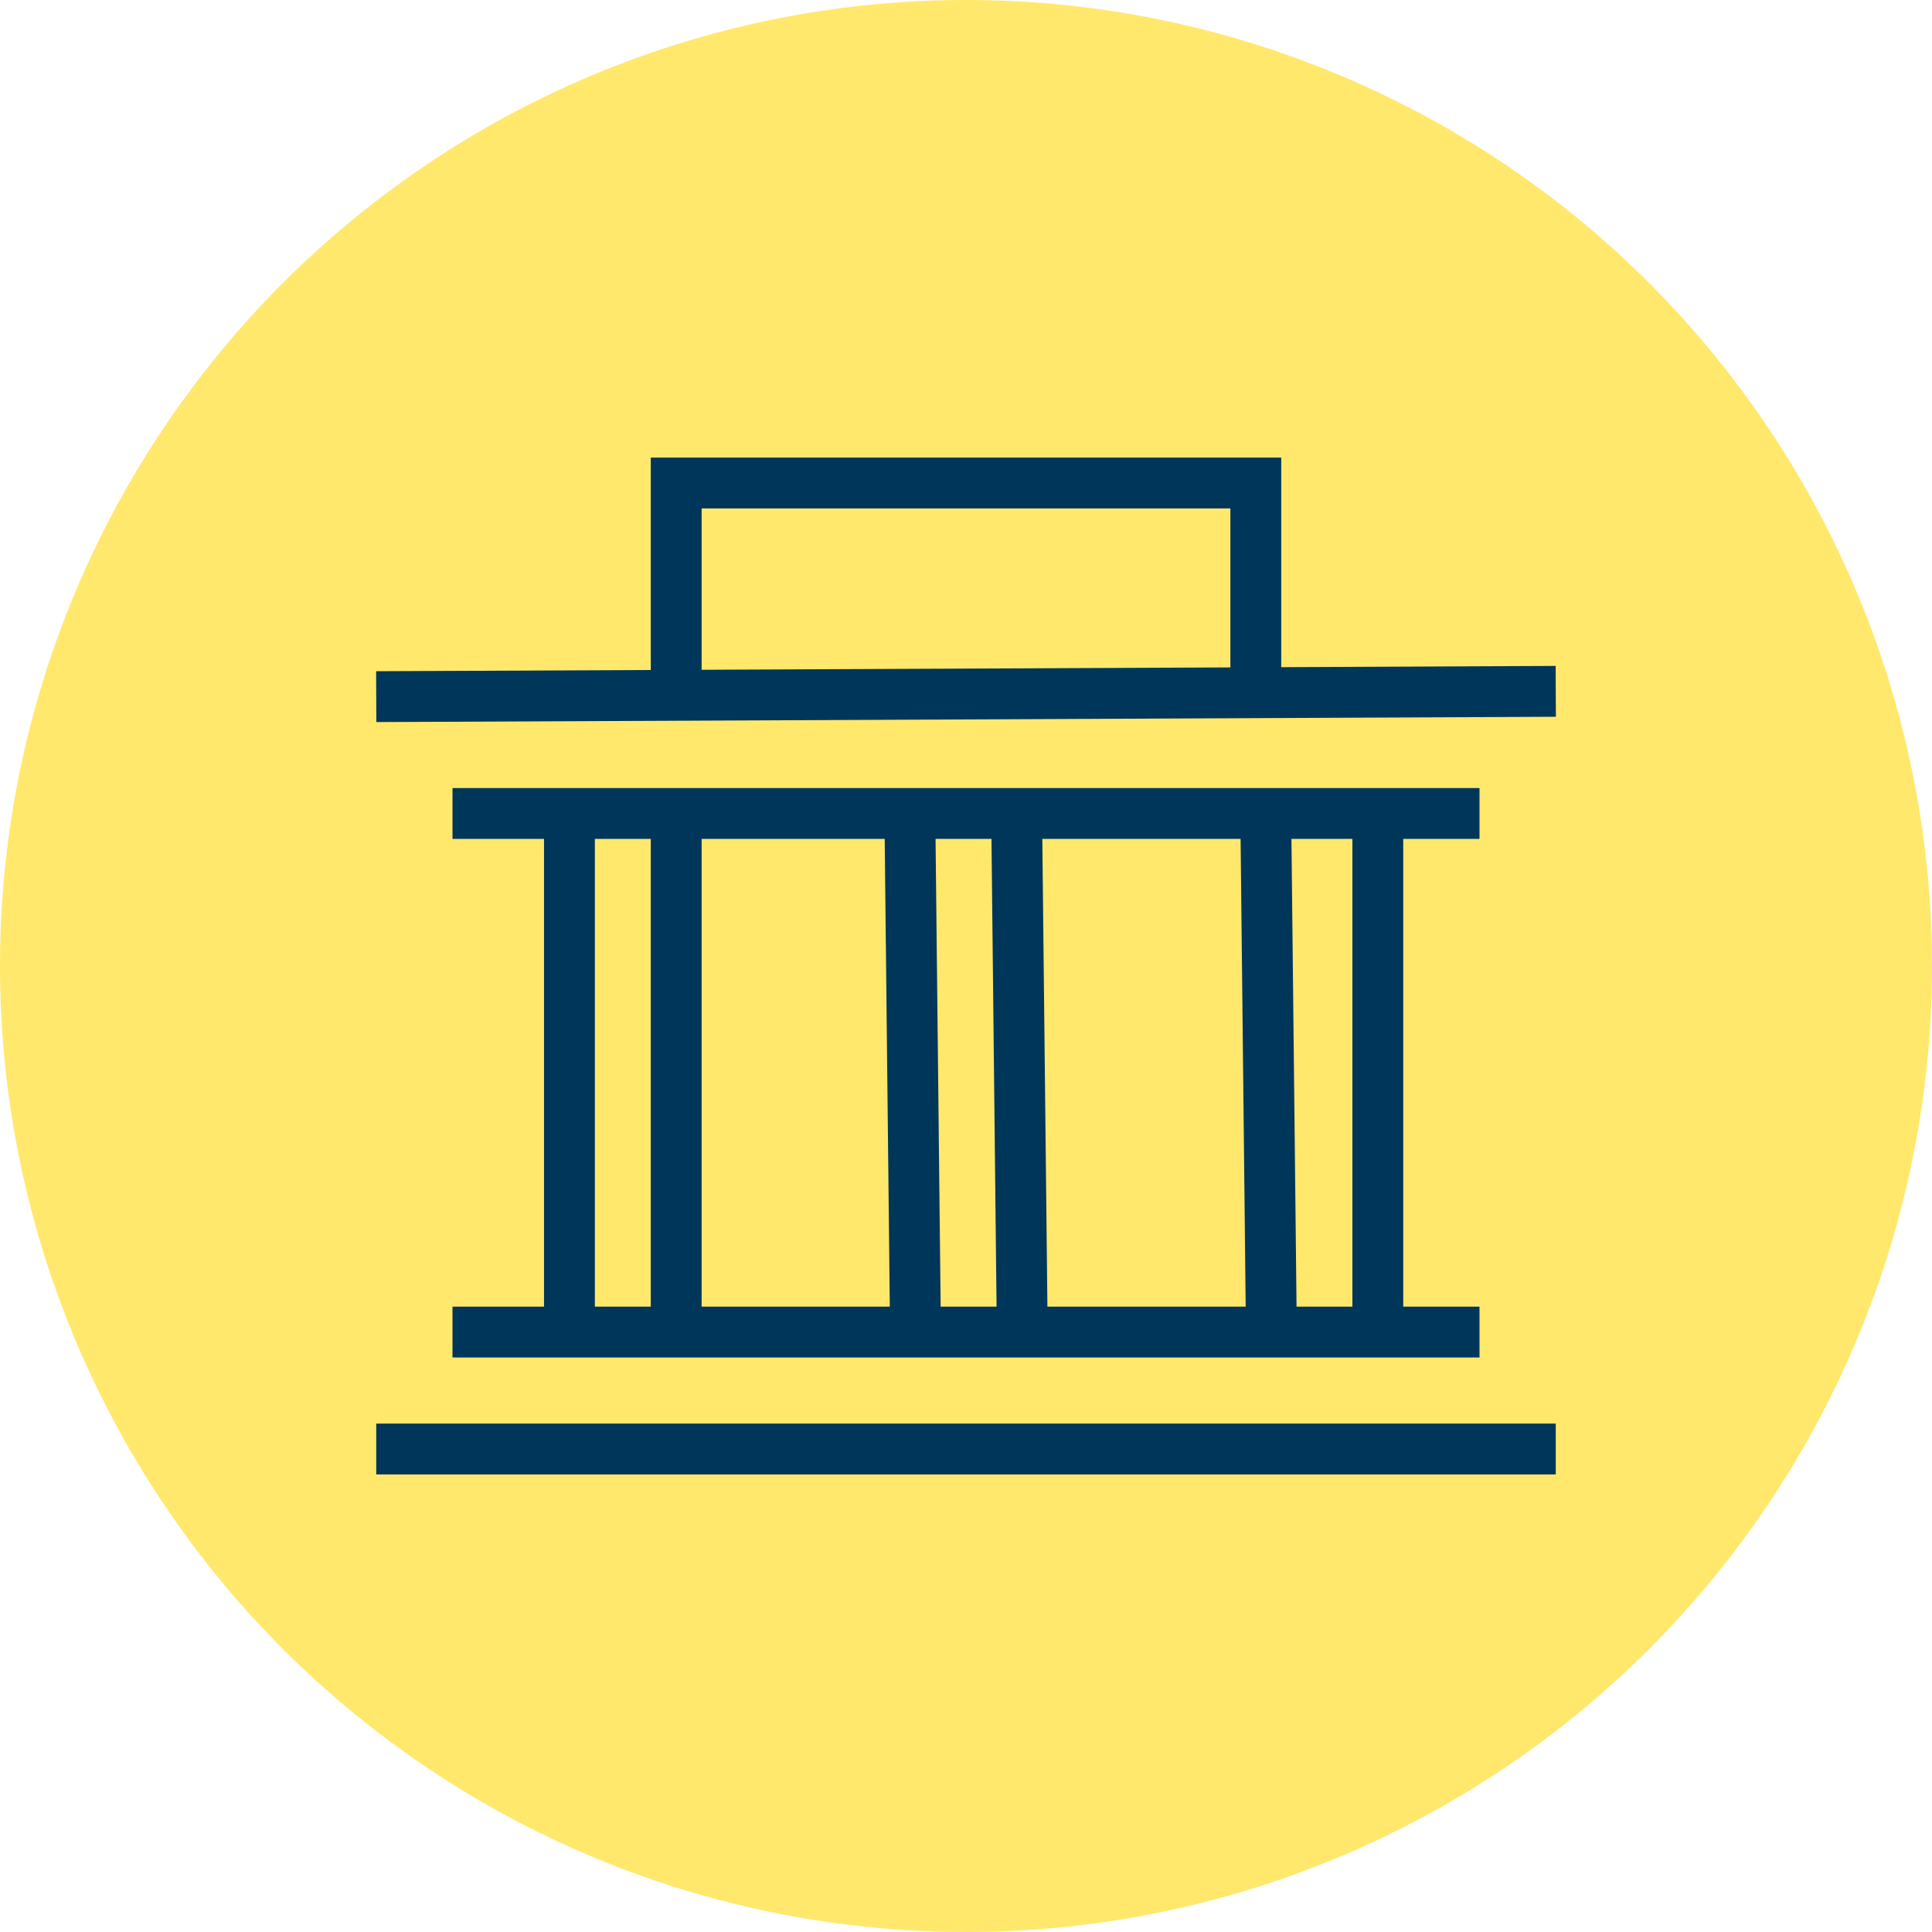
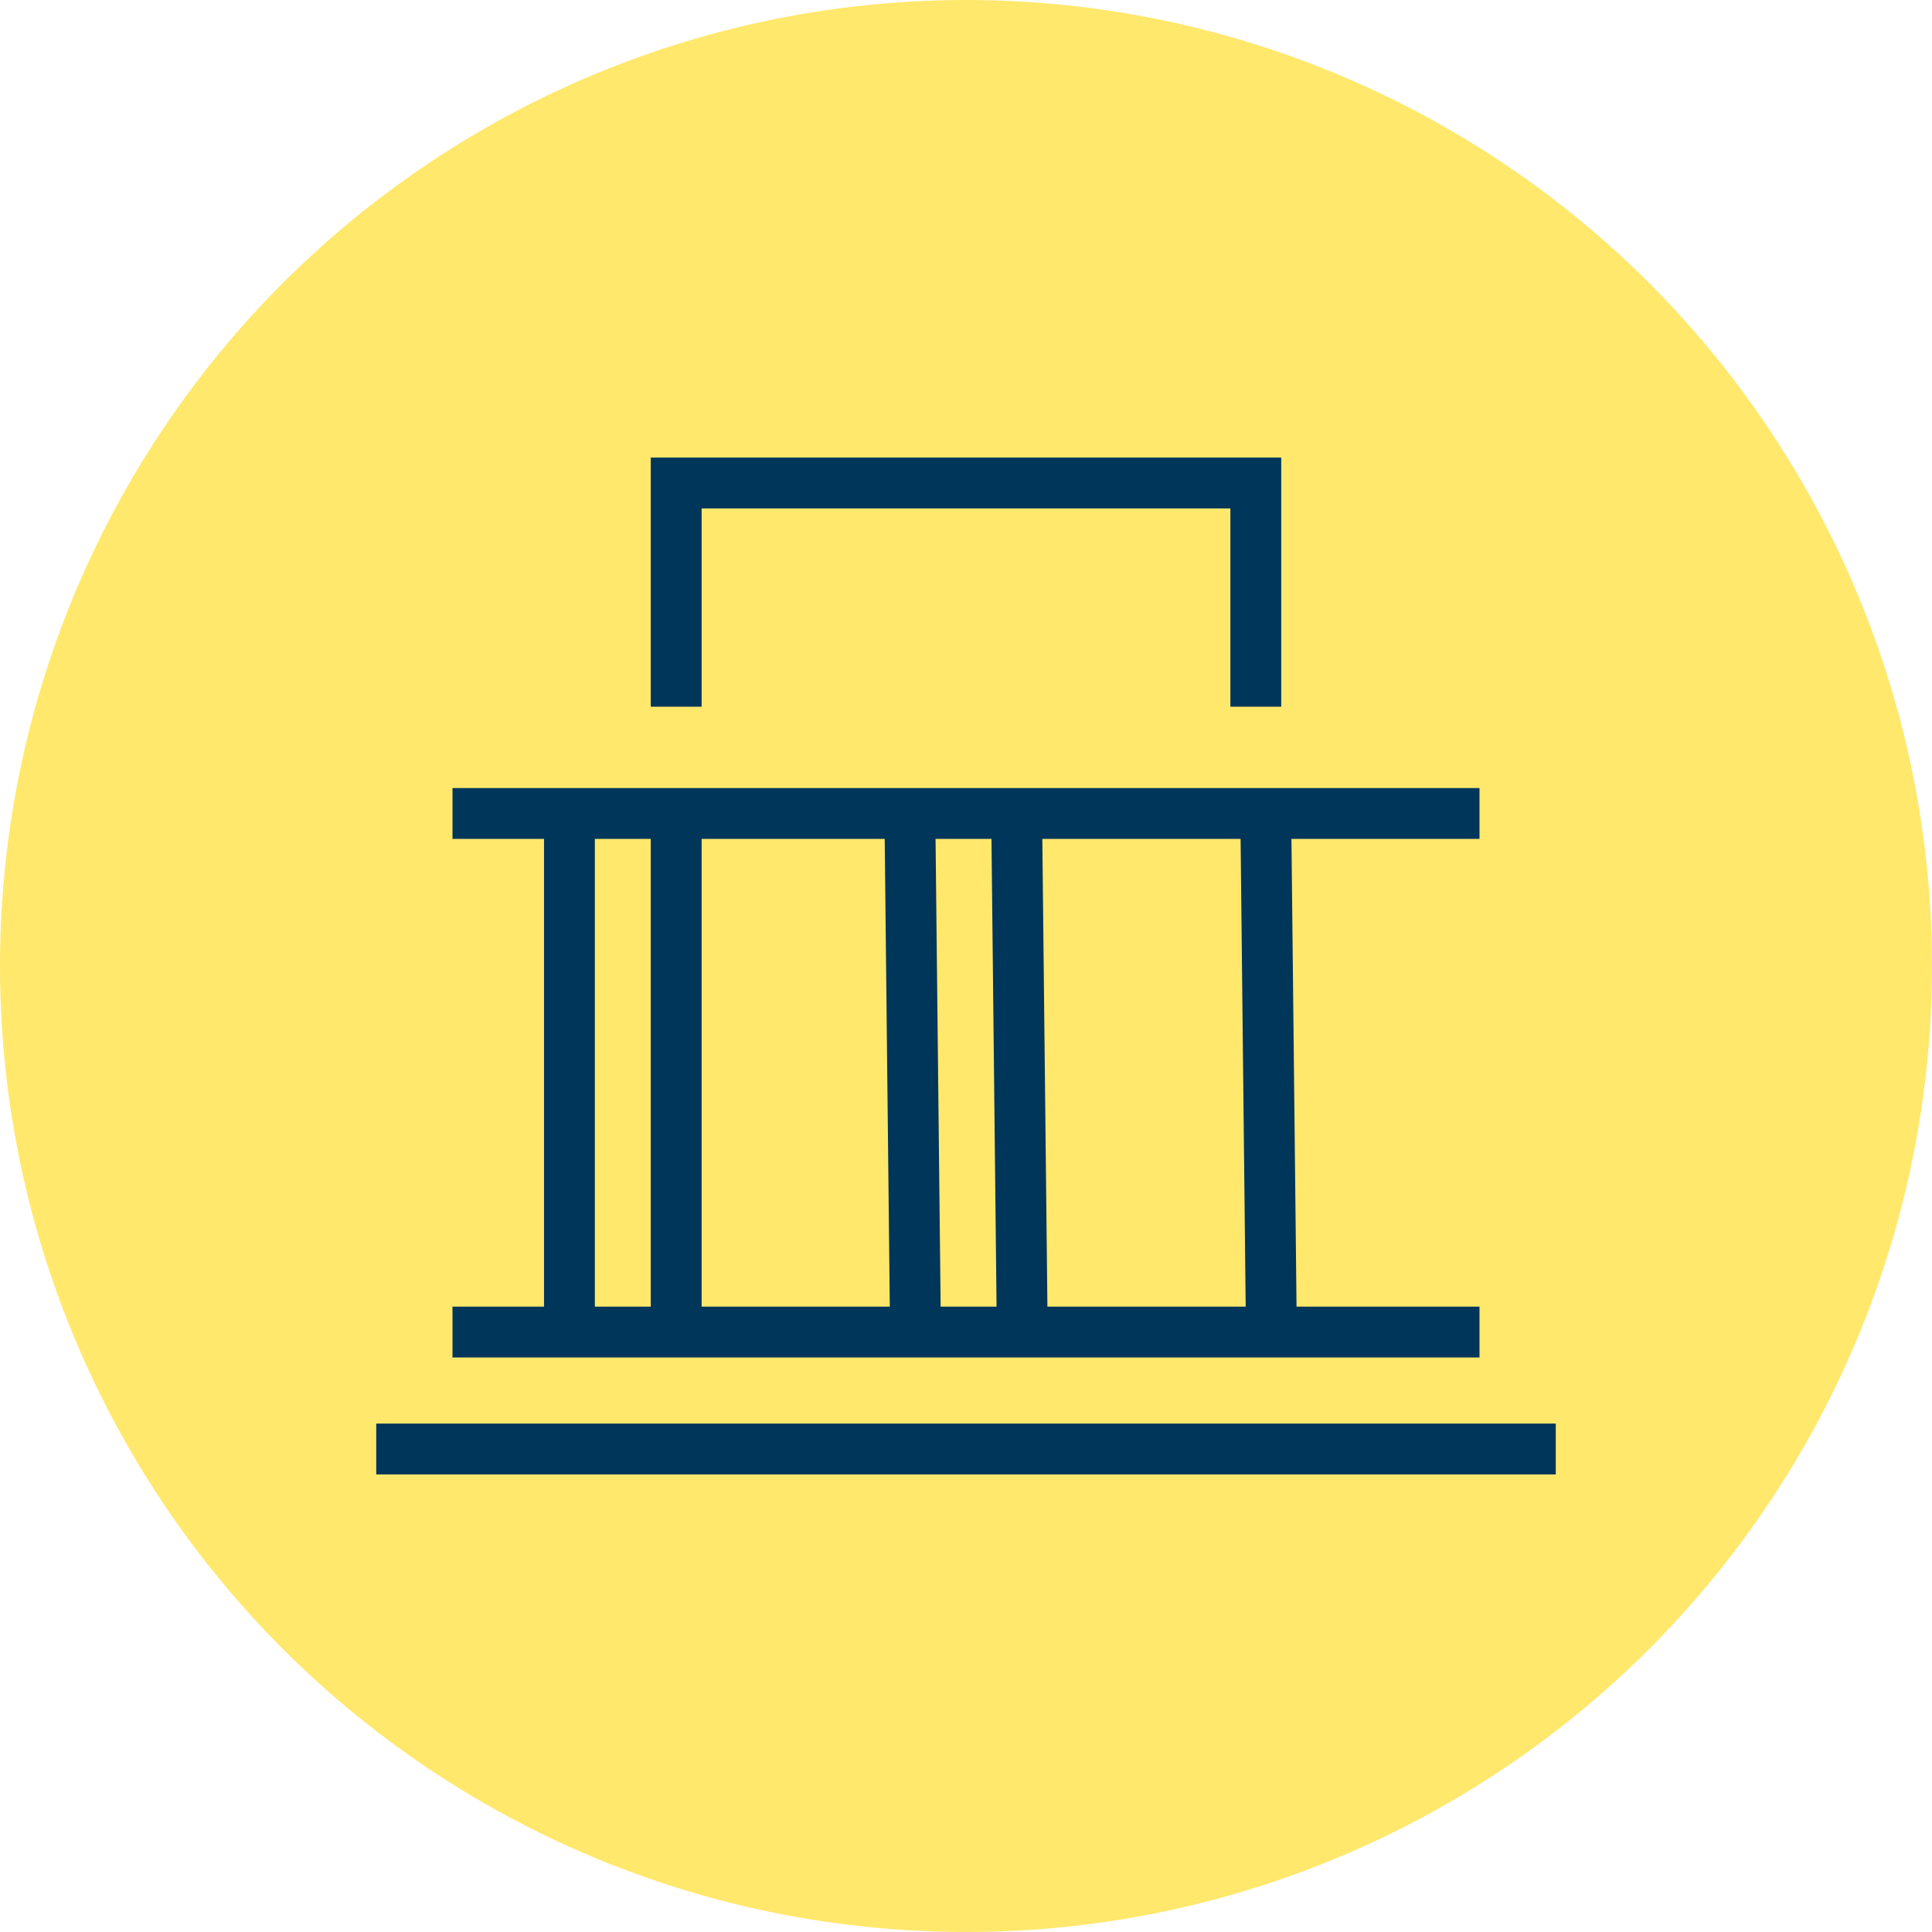
<svg xmlns="http://www.w3.org/2000/svg" id="Layer_1" x="0px" y="0px" viewBox="0 0 38 38" style="enable-background:new 0 0 38 38;" xml:space="preserve">
  <style type="text/css"> .st0{fill:#FFE86C;} .st1{fill:none;stroke:#003659;stroke-linecap:square;stroke-miterlimit:10;} </style>
  <circle class="st0" cx="19" cy="19" r="19" />
  <g>
-     <line class="st1" x1="7.9" y1="13.7" x2="30.1" y2="13.6" />
    <line class="st1" x1="9.4" y1="16" x2="28.6" y2="16" />
    <line class="st1" x1="30.1" y1="28.5" x2="7.9" y2="28.5" />
    <line class="st1" x1="28.6" y1="26.2" x2="9.4" y2="26.2" />
    <g>
      <line class="st1" x1="17.9" y1="16.4" x2="18" y2="25.6" />
      <line class="st1" x1="20" y1="16.4" x2="20.1" y2="25.6" />
    </g>
    <g>
      <line class="st1" x1="24.9" y1="16.4" x2="25" y2="25.6" />
-       <line class="st1" x1="27.1" y1="16.4" x2="27.1" y2="25.6" />
    </g>
    <g>
      <line class="st1" x1="11.2" y1="16.4" x2="11.2" y2="25.6" />
      <line class="st1" x1="13.3" y1="16.4" x2="13.3" y2="25.6" />
    </g>
    <polyline class="st1" points="13.3,13.4 13.3,9.5 24.7,9.5 24.7,13.4 " />
  </g>
</svg>